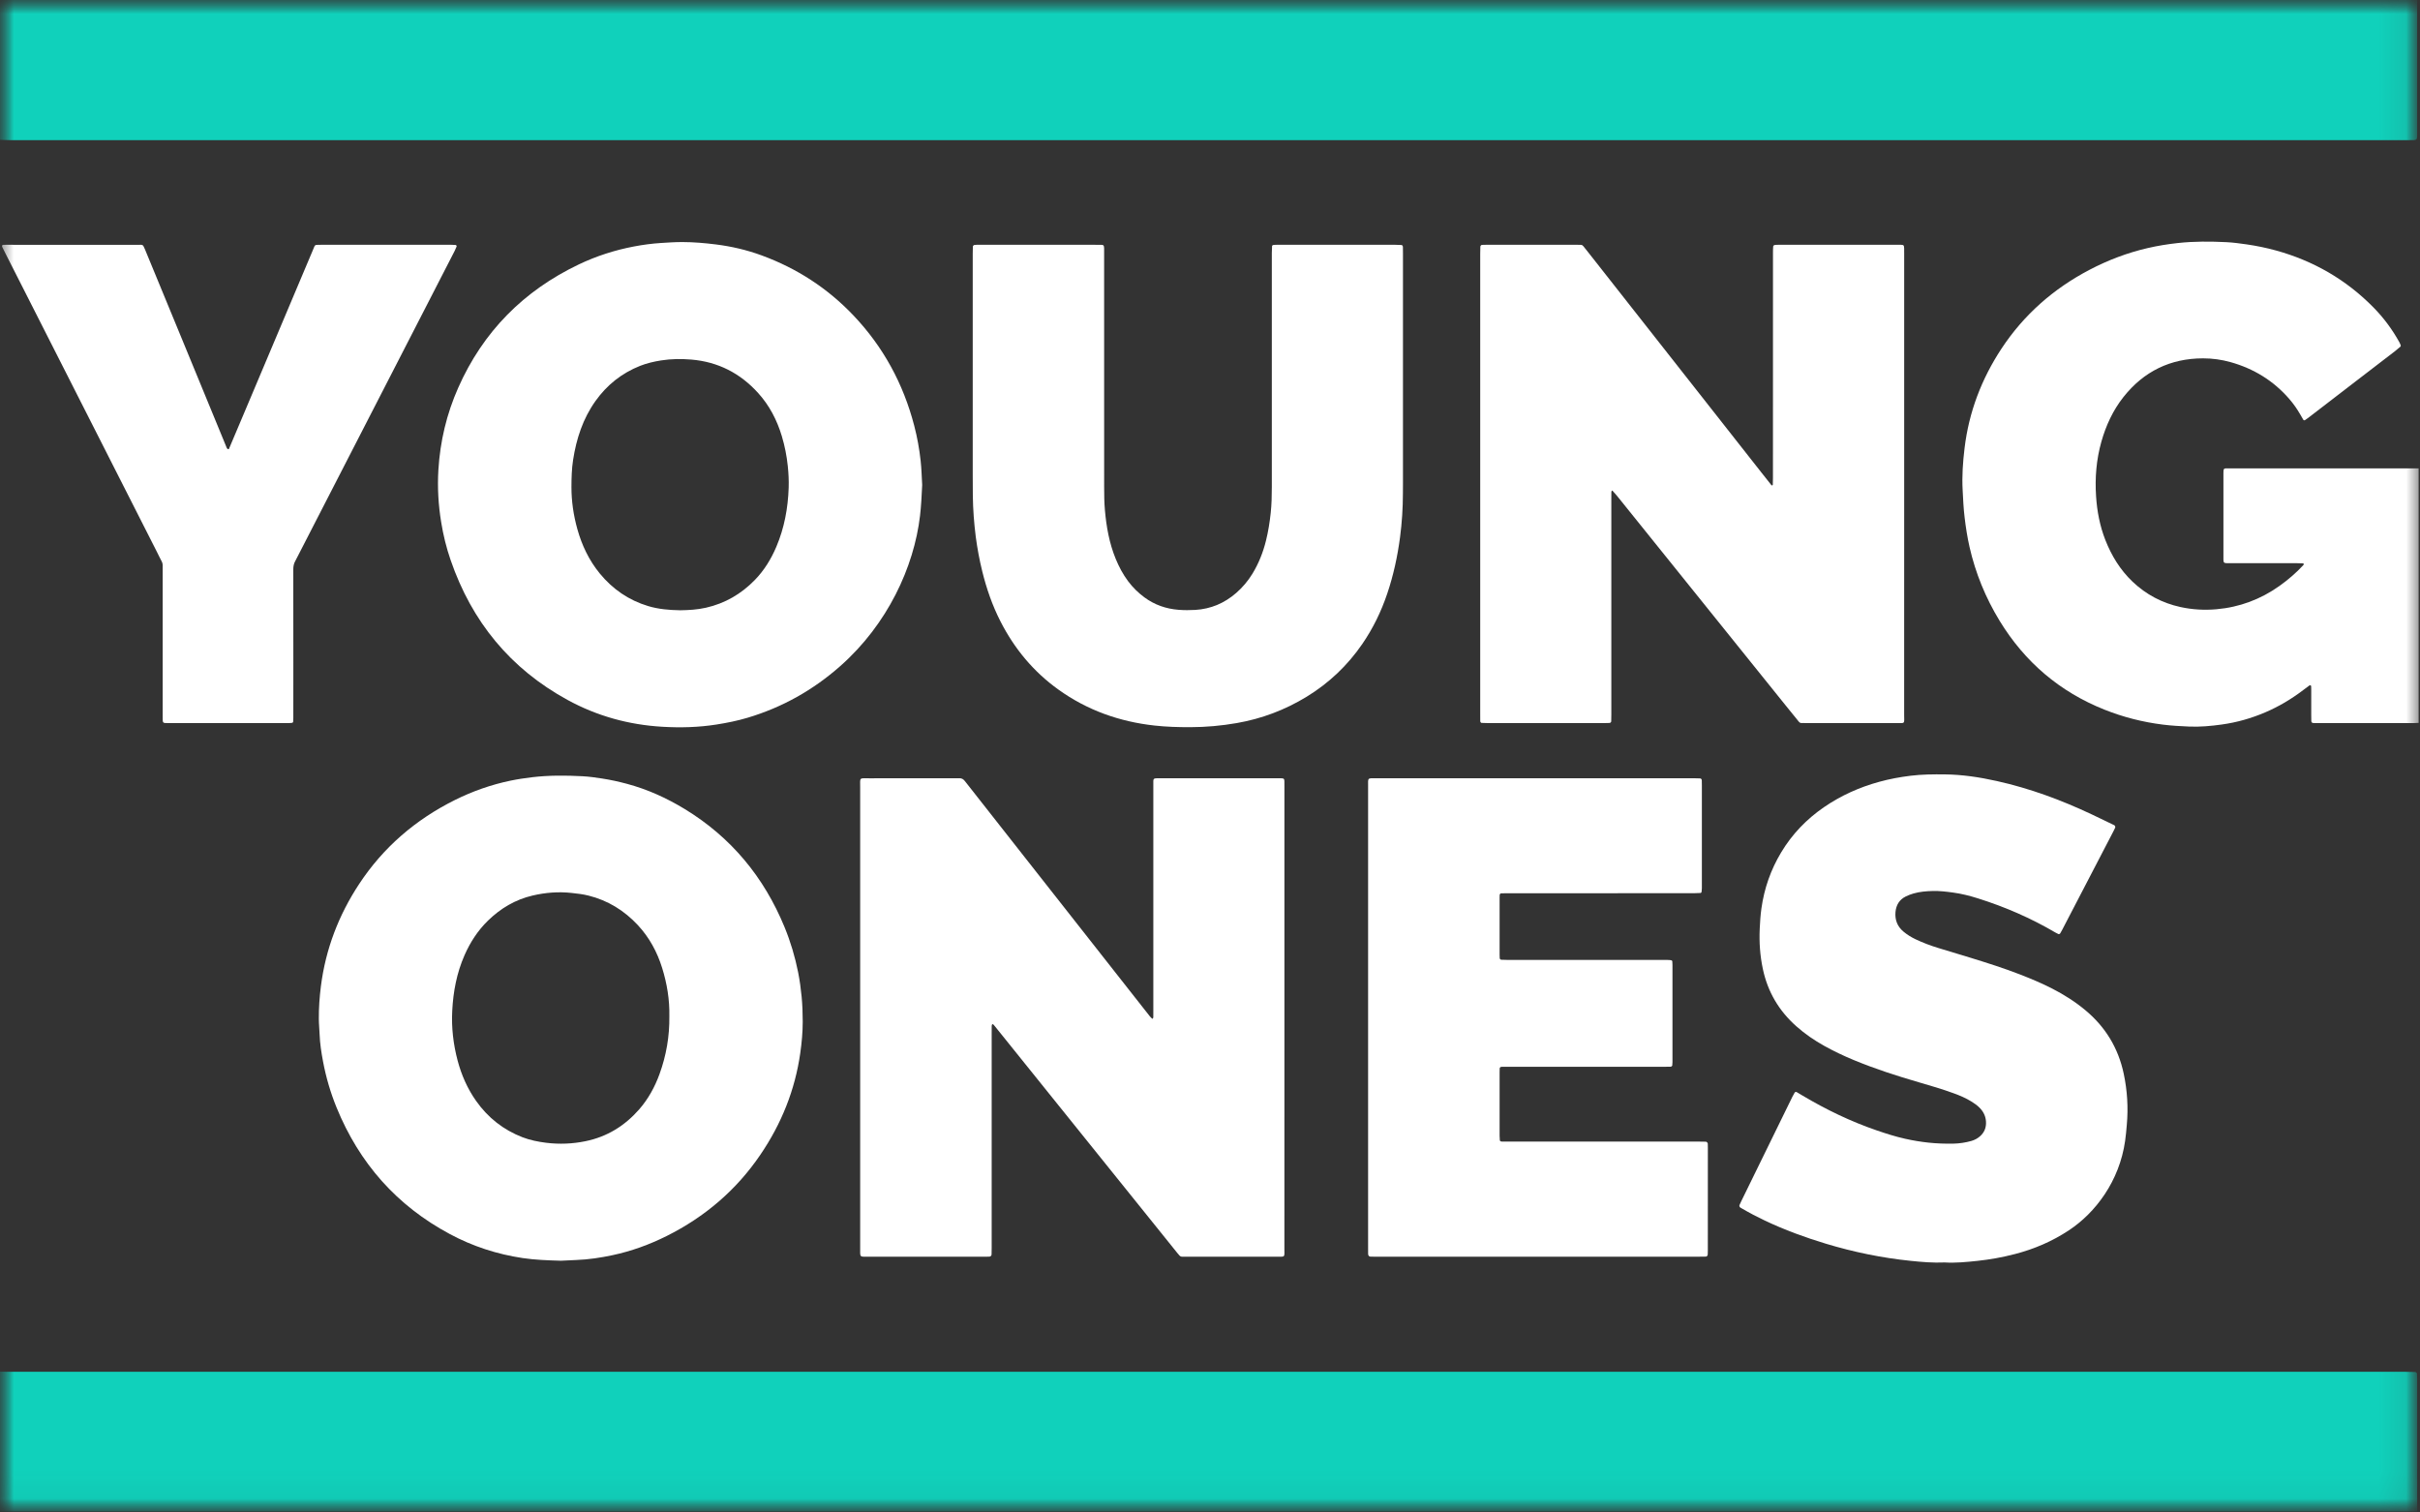
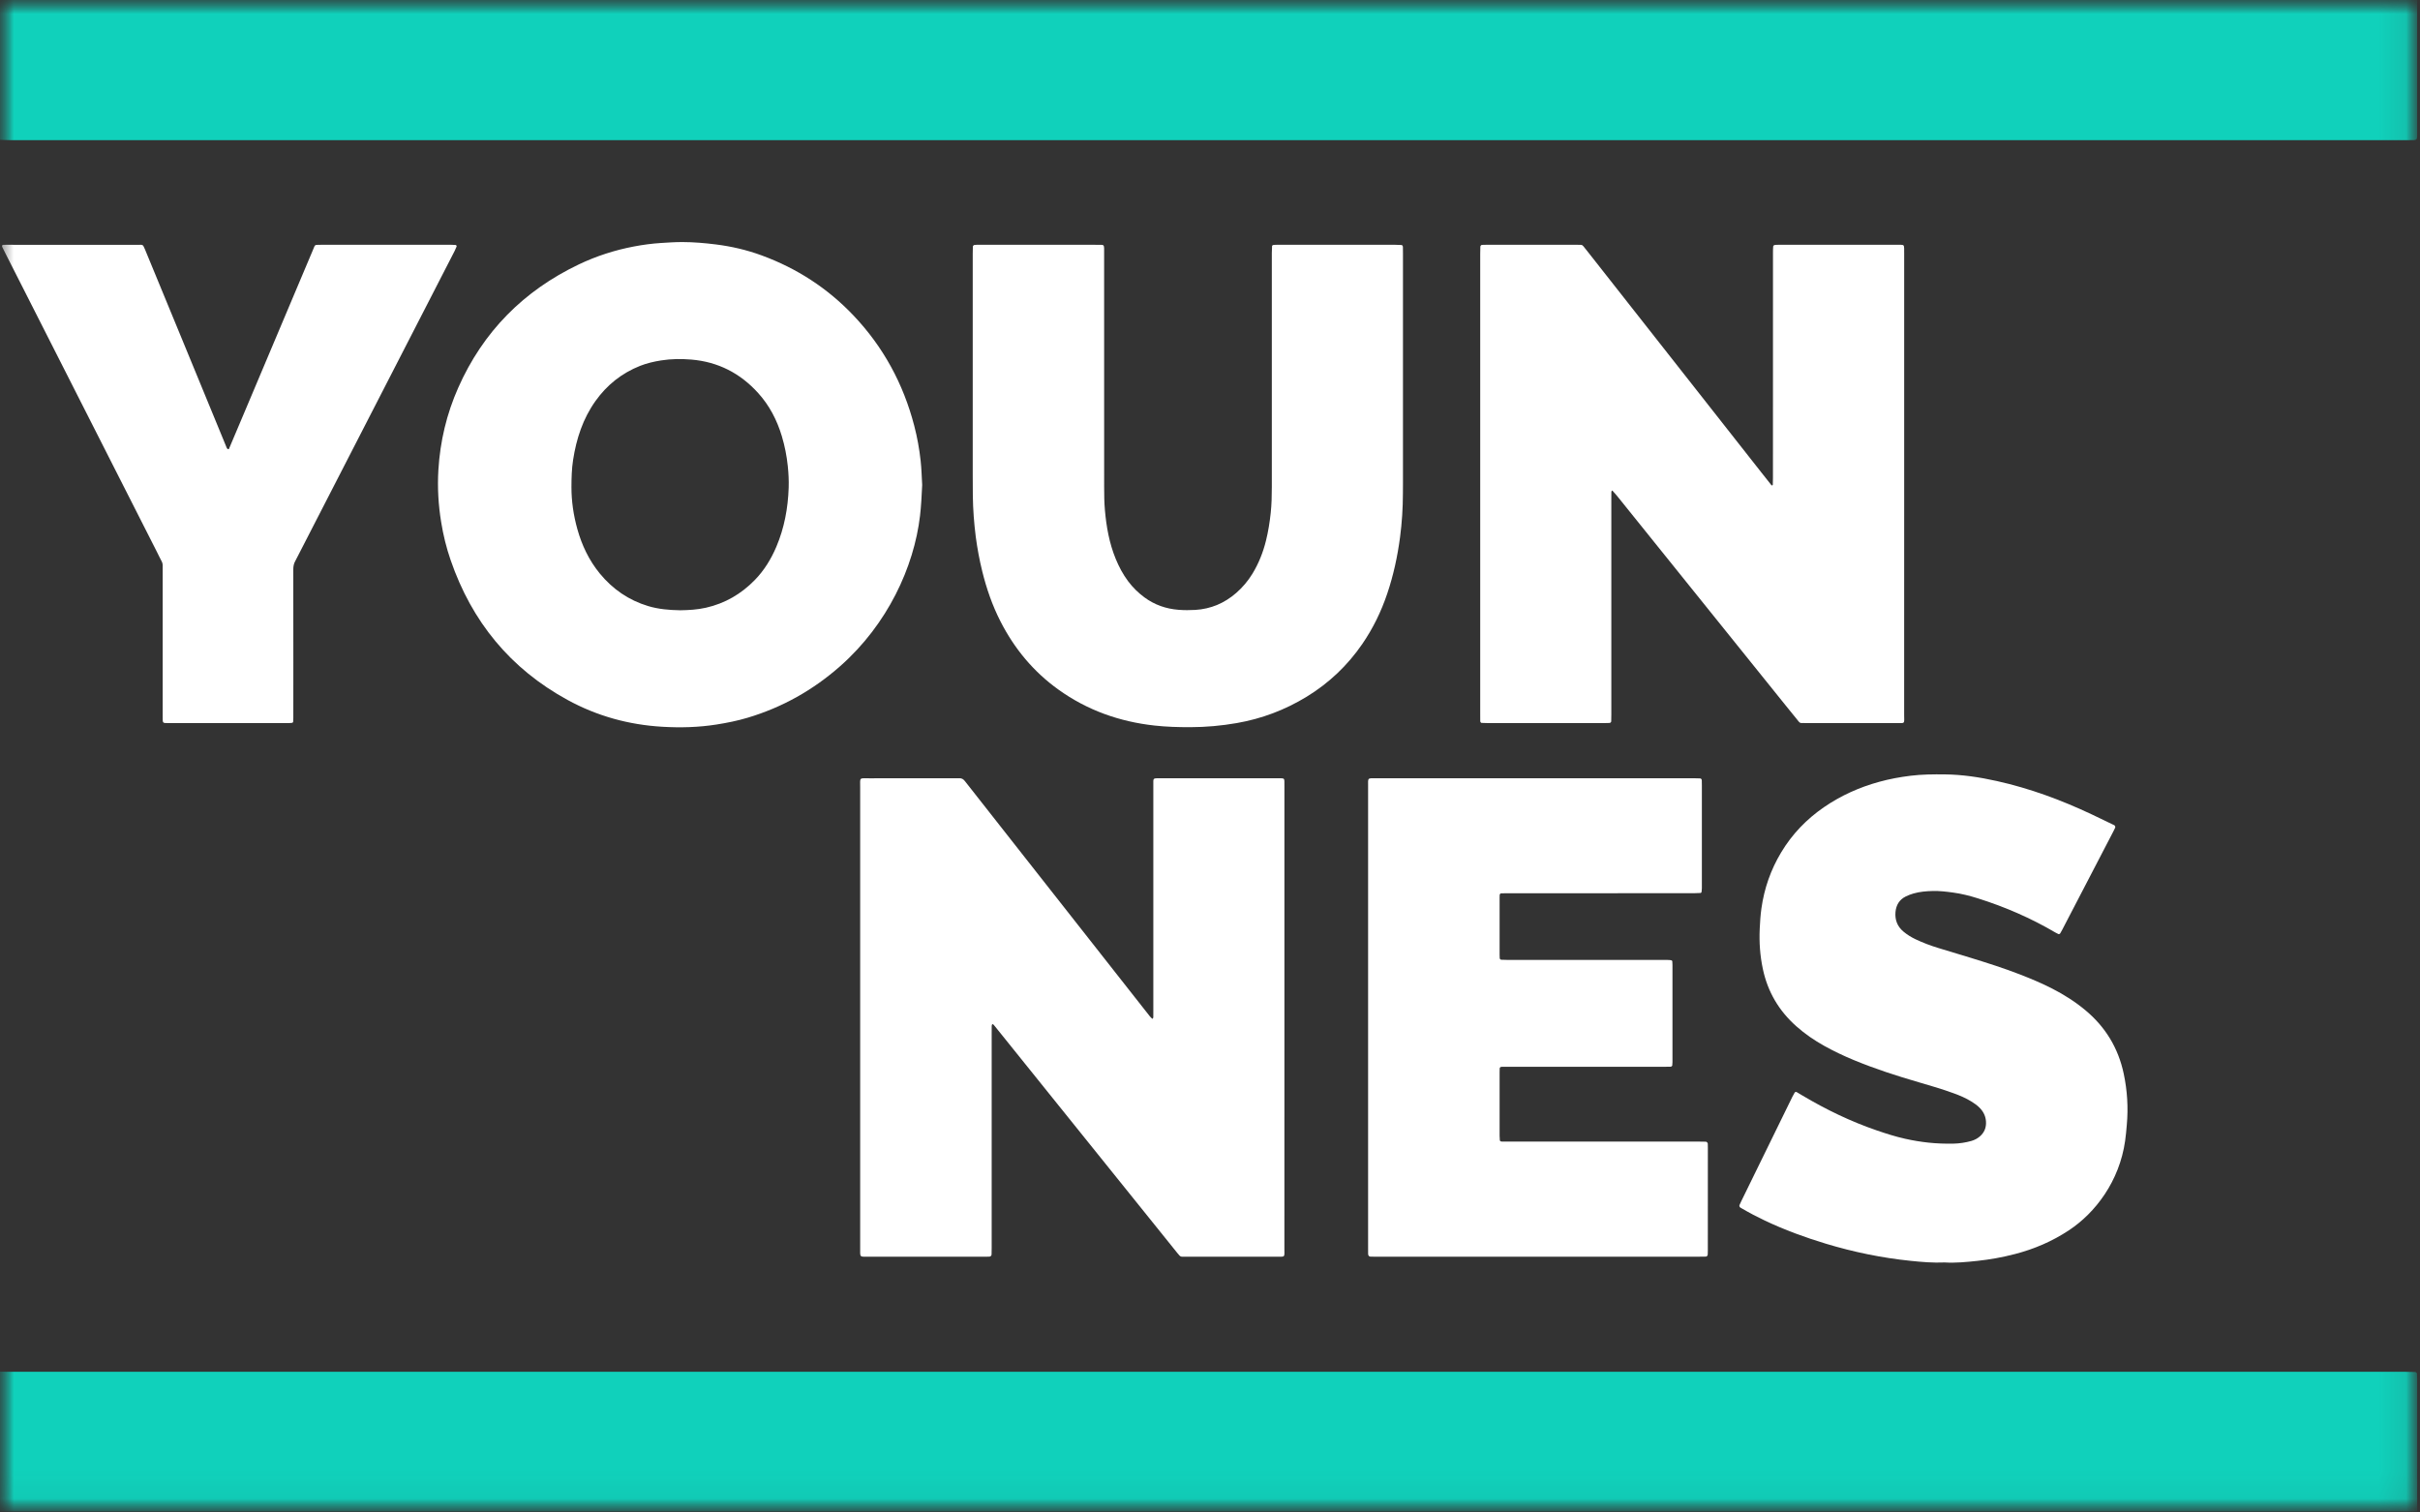
<svg xmlns="http://www.w3.org/2000/svg" fill="none" viewBox="0 0 88 55" height="55" width="88">
  <rect x="0" y="0" width="88" height="55" fill="#333333" stroke="none" />
  <mask height="55" width="88" y="0" x="0" maskUnits="userSpaceOnUse" style="mask-type:luminance" id="mask0_2716_921">
    <path fill="white" d="M88 0H0V55H88V0Z" />
  </mask>
  <g mask="url(#mask0_2716_921)">
    <mask height="55" width="88" y="0" x="0" maskUnits="userSpaceOnUse" style="mask-type:alpha" id="mask1_2716_921">
      <path fill="white" d="M0 0H87.899V54.952H0V0Z" />
    </mask>
    <g mask="url(#mask1_2716_921)">
      <path fill="#10D1BB" d="M87.9 0C87.9 0.102 87.897 0.203 87.897 0.305C87.897 1.805 87.898 3.305 87.897 4.805C87.897 5.118 87.92 5.095 87.614 5.096C87.395 5.097 87.175 5.096 86.956 5.096C58.093 5.096 29.23 5.096 0.367 5.096C0.241 5.096 0.114 5.089 -0.012 5.084C-0.012 3.39 -0.012 1.695 -0.012 0C29.292 0 58.596 0 87.9 0Z" clip-rule="evenodd" fill-rule="evenodd" />
      <path fill="#10D1BB" d="M-0.012 49.879C0.106 49.881 0.224 49.884 0.342 49.884C29.386 49.884 58.429 49.884 87.473 49.884C87.591 49.884 87.709 49.888 87.827 49.891C87.857 49.892 87.89 49.926 87.891 49.957C87.894 50.042 87.897 50.127 87.897 50.211C87.898 51.702 87.897 53.193 87.898 54.684C87.898 54.778 87.9 54.871 87.9 54.964C58.596 54.964 29.292 54.964 -0.012 54.964C-0.012 53.269 -0.012 51.574 -0.012 49.879Z" clip-rule="evenodd" fill-rule="evenodd" />
    </g>
-     <path fill="white" d="M87.95 26.287C87.891 26.289 87.832 26.294 87.773 26.294C86.609 26.294 85.445 26.294 84.282 26.294C84.231 26.294 84.18 26.294 84.13 26.293C84.076 26.291 84.049 26.268 84.048 26.22C84.046 26.152 84.045 26.085 84.045 26.017C84.045 25.703 84.045 25.39 84.045 25.077C84.045 25.034 84.043 24.992 84.042 24.95C84.041 24.929 84.001 24.909 83.984 24.922C83.91 24.977 83.836 25.032 83.762 25.087C83.331 25.416 82.869 25.692 82.37 25.905C81.864 26.121 81.34 26.27 80.794 26.346C80.401 26.401 80.006 26.437 79.61 26.421C79.29 26.407 78.97 26.39 78.651 26.35C77.92 26.259 77.213 26.079 76.529 25.807C74.899 25.158 73.63 24.076 72.714 22.576C72.204 21.74 71.836 20.844 71.619 19.888C71.538 19.533 71.483 19.174 71.44 18.812C71.4 18.483 71.386 18.153 71.369 17.824C71.341 17.315 71.377 16.808 71.438 16.303C71.595 14.984 72.056 13.778 72.783 12.675C73.597 11.442 74.672 10.499 75.975 9.815C76.65 9.461 77.356 9.192 78.098 9.021C78.459 8.937 78.825 8.878 79.194 8.838C79.783 8.773 80.373 8.777 80.962 8.806C81.206 8.818 81.448 8.852 81.691 8.886C82.05 8.938 82.404 9.01 82.754 9.106C84.123 9.483 85.316 10.168 86.314 11.186C86.683 11.562 86.994 11.983 87.249 12.444C87.269 12.481 87.286 12.52 87.299 12.56C87.304 12.572 87.298 12.596 87.288 12.605C87.225 12.661 87.16 12.715 87.094 12.767C86.605 13.143 86.116 13.518 85.628 13.893C85.065 14.325 84.503 14.758 83.941 15.19C83.9 15.22 83.859 15.249 83.817 15.278C83.799 15.291 83.766 15.282 83.754 15.26C83.72 15.201 83.687 15.142 83.653 15.084C83.535 14.878 83.4 14.684 83.244 14.505C82.668 13.841 81.951 13.404 81.11 13.168C80.784 13.077 80.449 13.031 80.111 13.031C78.923 13.032 77.956 13.504 77.216 14.438C76.834 14.922 76.58 15.473 76.413 16.064C76.23 16.715 76.176 17.38 76.221 18.052C76.257 18.595 76.358 19.125 76.557 19.634C76.783 20.209 77.098 20.724 77.546 21.151C78.041 21.621 78.622 21.928 79.288 22.074C79.721 22.169 80.157 22.193 80.596 22.155C81.436 22.082 82.202 21.796 82.891 21.306C83.208 21.08 83.502 20.827 83.767 20.54C83.774 20.532 83.77 20.511 83.767 20.497C83.767 20.492 83.755 20.486 83.749 20.486C83.673 20.483 83.597 20.48 83.522 20.48C82.737 20.479 81.953 20.479 81.169 20.479C81.101 20.479 81.034 20.48 80.966 20.479C80.876 20.477 80.854 20.453 80.852 20.354C80.851 20.286 80.852 20.218 80.852 20.15C80.852 19.498 80.852 18.846 80.852 18.193C80.852 17.863 80.851 17.532 80.852 17.202C80.852 17.16 80.854 17.117 80.861 17.076C80.863 17.062 80.88 17.048 80.894 17.041C80.907 17.034 80.926 17.033 80.942 17.032C80.993 17.031 81.043 17.031 81.094 17.031C83.337 17.031 85.58 17.031 87.823 17.031C87.865 17.031 87.908 17.032 87.95 17.033C87.95 20.118 87.95 23.203 87.95 26.287Z" clip-rule="evenodd" fill-rule="evenodd" />
    <path fill="white" d="M46.706 37C46.706 39.796 46.706 42.592 46.705 45.388C46.705 45.74 46.751 45.698 46.397 45.698C45.326 45.7 44.255 45.699 43.184 45.699C43.116 45.699 43.049 45.698 42.981 45.698C42.945 45.698 42.916 45.684 42.892 45.658C42.864 45.627 42.837 45.595 42.81 45.562C41.379 43.784 39.948 42.006 38.517 40.227C37.732 39.252 36.948 38.277 36.164 37.302C36.148 37.282 36.13 37.264 36.113 37.245C36.09 37.22 36.125 37.247 36.091 37.247C36.084 37.247 36.073 37.253 36.071 37.258C36.066 37.274 36.062 37.291 36.062 37.308C36.061 37.392 36.061 37.477 36.061 37.562C36.061 40.163 36.061 42.764 36.061 45.365C36.061 45.449 36.059 45.534 36.057 45.619C36.056 45.661 36.019 45.696 35.974 45.697C35.915 45.699 35.856 45.699 35.797 45.699C34.38 45.699 32.963 45.699 31.546 45.699C31.496 45.699 31.445 45.699 31.395 45.698C31.319 45.697 31.278 45.676 31.279 45.572C31.28 45.504 31.279 45.436 31.279 45.368C31.279 39.793 31.279 34.218 31.279 28.643C31.28 28.256 31.228 28.302 31.61 28.302C32.639 28.3 33.668 28.301 34.697 28.301C34.756 28.301 34.815 28.304 34.874 28.3C34.966 28.294 35.029 28.329 35.087 28.404C35.644 29.117 36.205 29.827 36.764 30.538C38.259 32.438 39.753 34.34 41.248 36.24C41.436 36.48 41.623 36.719 41.813 36.958C41.838 36.99 41.871 37.018 41.901 37.046C41.903 37.048 41.919 37.041 41.922 37.035C41.93 37.022 41.937 37.007 41.938 36.992C41.939 36.916 41.939 36.84 41.939 36.764C41.939 34.052 41.939 31.341 41.939 28.63C41.939 28.554 41.938 28.477 41.939 28.401C41.94 28.325 41.964 28.303 42.049 28.302C42.091 28.301 42.133 28.301 42.175 28.301C43.609 28.301 45.043 28.301 46.476 28.301C46.519 28.301 46.561 28.301 46.603 28.302C46.685 28.304 46.704 28.323 46.705 28.409C46.706 28.485 46.706 28.561 46.706 28.638C46.706 31.425 46.706 34.212 46.706 37Z" clip-rule="evenodd" fill-rule="evenodd" />
    <path fill="white" d="M69.243 17.592C69.243 20.388 69.243 23.184 69.242 25.98C69.242 26.342 69.295 26.293 68.941 26.294C67.862 26.295 66.782 26.294 65.703 26.294C65.636 26.294 65.568 26.293 65.501 26.292C65.465 26.291 65.437 26.274 65.415 26.247C65.25 26.043 65.085 25.84 64.92 25.636C62.89 23.113 60.861 20.59 58.83 18.068C58.767 17.99 58.699 17.915 58.632 17.84C58.63 17.838 58.613 17.843 58.61 17.848C58.603 17.862 58.596 17.878 58.595 17.893C58.594 17.969 58.594 18.045 58.594 18.122C58.594 20.74 58.594 23.358 58.594 25.975C58.594 26.06 58.592 26.145 58.59 26.229C58.59 26.261 58.559 26.289 58.524 26.29C58.465 26.292 58.406 26.294 58.347 26.294C58.086 26.294 57.824 26.294 57.562 26.294C56.407 26.294 55.252 26.294 54.096 26.294C54.021 26.294 53.945 26.292 53.869 26.287C53.857 26.286 53.841 26.267 53.834 26.253C53.827 26.239 53.827 26.22 53.827 26.203C53.826 26.127 53.826 26.051 53.826 25.974C53.826 20.391 53.826 14.808 53.826 9.225C53.826 9.14 53.828 9.056 53.831 8.971C53.832 8.937 53.861 8.906 53.893 8.905C53.935 8.903 53.977 8.902 54.02 8.902C55.141 8.902 56.263 8.902 57.384 8.902C57.418 8.902 57.452 8.904 57.486 8.904C57.522 8.903 57.55 8.922 57.572 8.948C57.616 9 57.658 9.053 57.699 9.106C59.816 11.797 61.932 14.489 64.049 17.18C64.169 17.333 64.291 17.484 64.411 17.637C64.424 17.654 64.436 17.659 64.454 17.645C64.459 17.64 64.466 17.633 64.466 17.627C64.468 17.542 64.471 17.457 64.471 17.373C64.472 15.34 64.472 13.306 64.472 11.273C64.472 10.578 64.472 9.884 64.472 9.189C64.472 9.113 64.473 9.036 64.48 8.961C64.481 8.942 64.507 8.915 64.526 8.911C64.566 8.902 64.609 8.902 64.651 8.902C66.127 8.902 67.603 8.902 69.079 8.902C69.113 8.902 69.147 8.901 69.18 8.906C69.204 8.91 69.227 8.924 69.233 8.952C69.238 8.976 69.241 9.002 69.242 9.027C69.243 9.103 69.243 9.179 69.243 9.256C69.243 12.034 69.243 14.813 69.243 17.592Z" clip-rule="evenodd" fill-rule="evenodd" />
    <path fill="white" d="M24.735 22.192C25.038 22.187 25.357 22.171 25.671 22.099C26.364 21.942 26.954 21.599 27.449 21.09C27.788 20.741 28.04 20.331 28.23 19.884C28.521 19.198 28.654 18.478 28.679 17.736C28.688 17.474 28.674 17.212 28.647 16.95C28.608 16.578 28.537 16.214 28.429 15.857C28.254 15.275 27.979 14.745 27.57 14.293C26.919 13.572 26.111 13.158 25.145 13.076C24.775 13.045 24.404 13.048 24.035 13.107C23.776 13.149 23.523 13.207 23.279 13.303C22.61 13.568 22.07 13.998 21.652 14.585C21.196 15.226 20.96 15.951 20.84 16.722C20.789 17.049 20.781 17.379 20.78 17.709C20.779 18.23 20.855 18.738 20.994 19.238C21.159 19.831 21.42 20.378 21.811 20.855C22.279 21.425 22.861 21.826 23.568 22.039C23.943 22.152 24.328 22.185 24.735 22.192ZM33.534 17.637C33.514 18.034 33.498 18.397 33.455 18.759C33.235 20.624 32.273 22.703 30.559 24.218C29.572 25.091 28.448 25.723 27.185 26.1C26.814 26.211 26.435 26.287 26.052 26.347C25.398 26.45 24.741 26.467 24.084 26.428C22.866 26.357 21.713 26.04 20.637 25.452C18.558 24.315 17.157 22.607 16.386 20.366C16.231 19.918 16.119 19.458 16.043 18.99C15.94 18.361 15.903 17.727 15.941 17.091C16.004 16.051 16.24 15.052 16.663 14.099C17.568 12.057 19.041 10.574 21.046 9.616C21.688 9.31 22.36 9.094 23.057 8.962C23.379 8.901 23.705 8.857 24.034 8.836C24.295 8.82 24.555 8.801 24.817 8.802C25.222 8.803 25.625 8.838 26.027 8.888C26.597 8.959 27.154 9.088 27.693 9.286C28.973 9.755 30.09 10.477 31.031 11.467C32.119 12.611 32.849 13.956 33.246 15.485C33.355 15.904 33.431 16.328 33.478 16.757C33.511 17.06 33.518 17.365 33.534 17.637Z" clip-rule="evenodd" fill-rule="evenodd" />
-     <path fill="white" d="M24.34 36.954C24.352 36.363 24.257 35.772 24.077 35.195C23.896 34.614 23.611 34.09 23.196 33.643C22.701 33.111 22.106 32.743 21.399 32.567C21.194 32.516 20.985 32.492 20.775 32.47C20.301 32.419 19.832 32.457 19.369 32.565C18.738 32.712 18.2 33.032 17.738 33.484C17.371 33.844 17.097 34.268 16.891 34.737C16.609 35.38 16.48 36.059 16.445 36.757C16.413 37.37 16.484 37.974 16.641 38.567C16.781 39.094 16.998 39.588 17.313 40.034C17.744 40.645 18.306 41.087 19.002 41.356C19.279 41.462 19.567 41.519 19.861 41.556C20.343 41.615 20.819 41.596 21.293 41.498C22.073 41.339 22.715 40.942 23.238 40.347C23.57 39.968 23.81 39.532 23.982 39.059C24.227 38.385 24.349 37.688 24.34 36.954ZM20.399 45.845C19.896 45.831 19.449 45.814 19.006 45.748C18.074 45.609 17.19 45.322 16.357 44.875C14.428 43.842 13.065 42.299 12.238 40.272C12.017 39.73 11.854 39.17 11.746 38.596C11.685 38.272 11.634 37.945 11.622 37.614C11.616 37.428 11.595 37.242 11.594 37.056C11.591 36.658 11.619 36.261 11.669 35.865C11.84 34.515 12.314 33.279 13.059 32.147C13.94 30.809 15.113 29.804 16.541 29.092C17.185 28.771 17.859 28.535 18.562 28.388C18.825 28.333 19.092 28.294 19.36 28.262C19.966 28.191 20.572 28.195 21.179 28.227C21.422 28.239 21.665 28.275 21.906 28.312C22.206 28.358 22.502 28.424 22.794 28.502C23.54 28.701 24.236 29.017 24.895 29.417C26.581 30.443 27.779 31.889 28.529 33.714C28.748 34.247 28.912 34.798 29.024 35.362C29.081 35.653 29.122 35.946 29.15 36.241C29.179 36.546 29.19 36.85 29.19 37.155C29.19 37.537 29.154 37.915 29.101 38.293C28.91 39.641 28.413 40.869 27.651 41.989C26.777 43.276 25.632 44.251 24.245 44.945C23.617 45.259 22.962 45.497 22.275 45.643C21.838 45.736 21.397 45.803 20.949 45.819C20.747 45.826 20.545 45.838 20.399 45.845Z" clip-rule="evenodd" fill-rule="evenodd" />
    <path fill="white" d="M35.372 13.976C35.372 12.391 35.372 10.807 35.372 9.223C35.372 9.138 35.375 9.054 35.377 8.969C35.378 8.938 35.41 8.908 35.443 8.906C35.468 8.904 35.493 8.902 35.518 8.902C35.577 8.902 35.636 8.902 35.695 8.902C37.07 8.902 38.445 8.902 39.819 8.902C39.895 8.902 39.971 8.901 40.047 8.903C40.115 8.905 40.145 8.913 40.149 9.013C40.15 9.039 40.15 9.064 40.15 9.09C40.15 9.149 40.15 9.208 40.15 9.267C40.15 12.08 40.149 14.893 40.151 17.706C40.151 17.985 40.154 18.266 40.178 18.544C40.231 19.152 40.337 19.751 40.57 20.32C40.69 20.611 40.835 20.886 41.024 21.138C41.193 21.363 41.391 21.557 41.617 21.724C41.987 21.996 42.403 22.14 42.858 22.175C43.061 22.191 43.262 22.191 43.465 22.179C44.033 22.144 44.526 21.934 44.954 21.561C45.185 21.36 45.38 21.128 45.541 20.866C45.772 20.488 45.933 20.08 46.038 19.651C46.119 19.323 46.172 18.989 46.208 18.651C46.241 18.339 46.248 18.026 46.248 17.713C46.248 14.874 46.248 12.036 46.248 9.198C46.248 9.114 46.251 9.029 46.257 8.945C46.258 8.932 46.278 8.913 46.291 8.911C46.332 8.904 46.375 8.902 46.417 8.902C46.703 8.902 46.99 8.902 47.277 8.902C48.432 8.902 49.587 8.902 50.743 8.902C50.818 8.902 50.894 8.905 50.969 8.91C50.982 8.911 50.998 8.929 51.005 8.942C51.013 8.956 51.015 8.975 51.015 8.992C51.016 9.068 51.017 9.144 51.017 9.22C51.017 12.008 51.017 14.795 51.017 17.582C51.017 17.701 51.015 17.82 51.015 17.938C51.014 18.472 50.981 19.004 50.911 19.534C50.819 20.232 50.671 20.917 50.446 21.584C50.227 22.236 49.928 22.849 49.538 23.418C48.998 24.203 48.323 24.843 47.511 25.338C46.725 25.818 45.88 26.136 44.973 26.294C44.415 26.391 43.855 26.442 43.288 26.443C42.85 26.444 42.412 26.432 41.975 26.383C40.704 26.241 39.535 25.827 38.489 25.077C37.578 24.424 36.885 23.586 36.377 22.589C36.084 22.014 35.875 21.408 35.72 20.783C35.616 20.363 35.538 19.939 35.481 19.511C35.45 19.268 35.427 19.024 35.408 18.779C35.37 18.279 35.372 17.78 35.372 17.28C35.372 16.179 35.372 15.077 35.372 13.976Z" clip-rule="evenodd" fill-rule="evenodd" />
    <path fill="white" d="M49.749 37.005C49.749 34.2 49.749 31.396 49.749 28.591C49.749 28.275 49.717 28.301 50.03 28.301C53.893 28.301 57.756 28.301 61.619 28.301C61.686 28.301 61.754 28.304 61.821 28.306C61.854 28.307 61.883 28.338 61.883 28.371C61.885 28.431 61.886 28.49 61.886 28.549C61.886 29.541 61.886 30.532 61.886 31.523C61.886 31.786 61.886 32.049 61.886 32.311C61.885 32.354 61.882 32.396 61.875 32.437C61.872 32.451 61.853 32.471 61.841 32.472C61.757 32.477 61.673 32.481 61.589 32.481C59.337 32.482 57.085 32.481 54.833 32.482C54.749 32.482 54.665 32.484 54.58 32.485C54.565 32.486 54.535 32.52 54.534 32.538C54.533 32.572 54.531 32.605 54.531 32.639C54.53 33.334 54.53 34.029 54.531 34.724C54.531 34.766 54.533 34.808 54.536 34.851C54.536 34.866 54.57 34.9 54.586 34.9C54.67 34.903 54.754 34.907 54.838 34.907C56.542 34.907 58.246 34.907 59.95 34.907C60.169 34.907 60.388 34.907 60.608 34.907C60.658 34.908 60.709 34.908 60.759 34.916C60.78 34.919 60.809 34.929 60.811 34.962C60.813 35.004 60.817 35.046 60.817 35.088C60.818 36.266 60.818 37.444 60.817 38.621C60.817 38.663 60.815 38.706 60.809 38.748C60.806 38.761 60.789 38.776 60.775 38.783C60.76 38.79 60.742 38.791 60.725 38.791C60.649 38.792 60.574 38.792 60.497 38.792C58.617 38.792 56.736 38.792 54.855 38.792C54.77 38.792 54.686 38.794 54.602 38.794C54.565 38.794 54.535 38.821 54.534 38.852C54.533 38.903 54.531 38.954 54.531 39.005C54.53 39.767 54.53 40.53 54.531 41.292C54.531 41.351 54.534 41.41 54.54 41.469C54.541 41.482 54.559 41.498 54.573 41.505C54.587 41.512 54.606 41.512 54.623 41.512C54.707 41.513 54.791 41.513 54.876 41.513C57.178 41.513 59.481 41.513 61.784 41.513C61.868 41.513 61.952 41.515 62.036 41.517C62.06 41.518 62.101 41.561 62.101 41.586C62.103 41.636 62.104 41.687 62.104 41.738C62.104 42.984 62.104 44.229 62.103 45.475C62.103 45.526 62.102 45.576 62.099 45.627C62.098 45.656 62.062 45.695 62.035 45.695C61.96 45.697 61.884 45.698 61.808 45.698C60.357 45.699 58.906 45.699 57.456 45.699C54.993 45.699 52.53 45.699 50.067 45.699C49.991 45.699 49.915 45.699 49.839 45.697C49.785 45.696 49.751 45.658 49.75 45.597C49.749 45.521 49.749 45.445 49.749 45.368C49.749 42.581 49.749 39.793 49.749 37.005Z" clip-rule="evenodd" fill-rule="evenodd" />
    <path fill="white" d="M70.717 45.908C70.292 45.927 69.888 45.891 69.485 45.85C68.436 45.743 67.405 45.531 66.395 45.226C65.636 44.996 64.893 44.725 64.177 44.385C63.895 44.251 63.619 44.107 63.349 43.949C63.328 43.936 63.305 43.924 63.284 43.911C63.258 43.895 63.242 43.848 63.254 43.822C63.275 43.776 63.295 43.73 63.317 43.684C63.937 42.417 64.558 41.149 65.178 39.882C65.204 39.829 65.234 39.778 65.263 39.727C65.272 39.711 65.314 39.701 65.33 39.711C65.403 39.754 65.475 39.797 65.547 39.84C66.405 40.35 67.298 40.781 68.242 41.105C68.584 41.222 68.929 41.333 69.283 41.411C69.562 41.474 69.844 41.52 70.13 41.551C70.433 41.583 70.735 41.593 71.039 41.587C71.259 41.582 71.475 41.549 71.687 41.489C71.81 41.453 71.921 41.394 72.015 41.306C72.145 41.185 72.213 41.038 72.219 40.858C72.225 40.631 72.144 40.444 71.989 40.286C71.9 40.195 71.796 40.123 71.688 40.056C71.487 39.931 71.27 39.839 71.048 39.758C70.629 39.605 70.201 39.479 69.772 39.355C68.972 39.122 68.179 38.867 67.408 38.547C67.042 38.395 66.684 38.226 66.338 38.033C65.975 37.831 65.635 37.598 65.324 37.322C64.691 36.761 64.28 36.069 64.104 35.237C64.001 34.753 63.967 34.265 63.99 33.772C64.001 33.527 64.017 33.282 64.051 33.038C64.153 32.307 64.391 31.627 64.77 30.996C65.168 30.332 65.692 29.789 66.327 29.352C66.945 28.928 67.618 28.626 68.339 28.429C68.713 28.326 69.093 28.256 69.478 28.209C69.891 28.158 70.303 28.156 70.716 28.16C71.359 28.166 71.991 28.263 72.618 28.403C73.815 28.67 74.957 29.092 76.065 29.615C76.317 29.733 76.566 29.856 76.816 29.976C76.839 29.987 76.862 29.998 76.885 30.009C76.91 30.023 76.928 30.072 76.916 30.097C76.894 30.143 76.872 30.189 76.849 30.234C76.229 31.426 75.609 32.618 74.99 33.81C74.966 33.855 74.941 33.898 74.916 33.942C74.905 33.961 74.867 33.975 74.85 33.966C74.812 33.947 74.775 33.929 74.738 33.908C73.848 33.385 72.907 32.977 71.924 32.668C71.626 32.574 71.323 32.497 71.014 32.456C70.773 32.423 70.529 32.394 70.284 32.4C70.047 32.406 69.812 32.425 69.584 32.49C69.487 32.518 69.391 32.554 69.301 32.599C69.069 32.712 68.951 32.91 68.927 33.163C68.901 33.452 68.996 33.695 69.223 33.882C69.354 33.99 69.497 34.079 69.65 34.152C69.923 34.283 70.208 34.389 70.498 34.477C70.884 34.594 71.272 34.709 71.658 34.829C72.269 35.018 72.879 35.21 73.475 35.443C73.867 35.596 74.255 35.759 74.631 35.952C75.06 36.172 75.465 36.429 75.836 36.739C76.562 37.345 77.027 38.11 77.225 39.038C77.356 39.655 77.395 40.278 77.338 40.907C77.321 41.101 77.305 41.295 77.277 41.488C77.069 42.956 76.194 44.105 75.232 44.739C74.628 45.139 73.973 45.42 73.275 45.601C72.827 45.718 72.37 45.801 71.909 45.85C71.507 45.893 71.103 45.932 70.717 45.908Z" clip-rule="evenodd" fill-rule="evenodd" />
    <path fill="white" d="M5.916 23.368C5.916 22.495 5.916 21.623 5.916 20.75C5.916 20.691 5.915 20.632 5.916 20.572C5.917 20.512 5.904 20.457 5.874 20.403C5.81 20.284 5.753 20.162 5.692 20.041C3.857 16.425 2.022 12.809 0.187 9.194C0.153 9.126 0.118 9.058 0.085 8.99C0.059 8.936 0.074 8.904 0.125 8.903C0.15 8.902 0.175 8.902 0.201 8.902C1.811 8.902 3.422 8.902 5.032 8.903C5.186 8.903 5.193 8.875 5.27 9.064C5.731 10.189 6.197 11.312 6.661 12.437C7.169 13.671 7.677 14.905 8.185 16.139C8.204 16.186 8.223 16.233 8.242 16.28C8.252 16.303 8.265 16.323 8.292 16.332C8.331 16.344 8.331 16.309 8.339 16.291C8.524 15.855 8.708 15.42 8.892 14.984C9.716 13.031 10.54 11.078 11.365 9.124C11.388 9.07 11.409 9.015 11.433 8.961C11.448 8.928 11.473 8.907 11.51 8.905C11.561 8.903 11.612 8.902 11.662 8.902C13.247 8.902 14.833 8.902 16.418 8.902C16.468 8.902 16.519 8.905 16.569 8.908C16.589 8.908 16.611 8.945 16.604 8.964C16.58 9.018 16.558 9.073 16.532 9.126C16.158 9.855 15.784 10.584 15.409 11.312C13.864 14.317 12.319 17.323 10.775 20.328C10.763 20.351 10.753 20.374 10.74 20.396C10.683 20.493 10.665 20.596 10.665 20.71C10.668 21.836 10.667 22.963 10.667 24.09C10.667 24.759 10.667 25.428 10.666 26.097C10.666 26.148 10.665 26.199 10.66 26.25C10.659 26.263 10.64 26.282 10.627 26.284C10.585 26.291 10.543 26.294 10.501 26.294C10.147 26.294 9.793 26.294 9.439 26.294C8.342 26.294 7.246 26.294 6.15 26.294C5.903 26.294 5.916 26.31 5.916 26.062C5.916 25.164 5.916 24.266 5.916 23.368Z" clip-rule="evenodd" fill-rule="evenodd" />
  </g>
</svg>